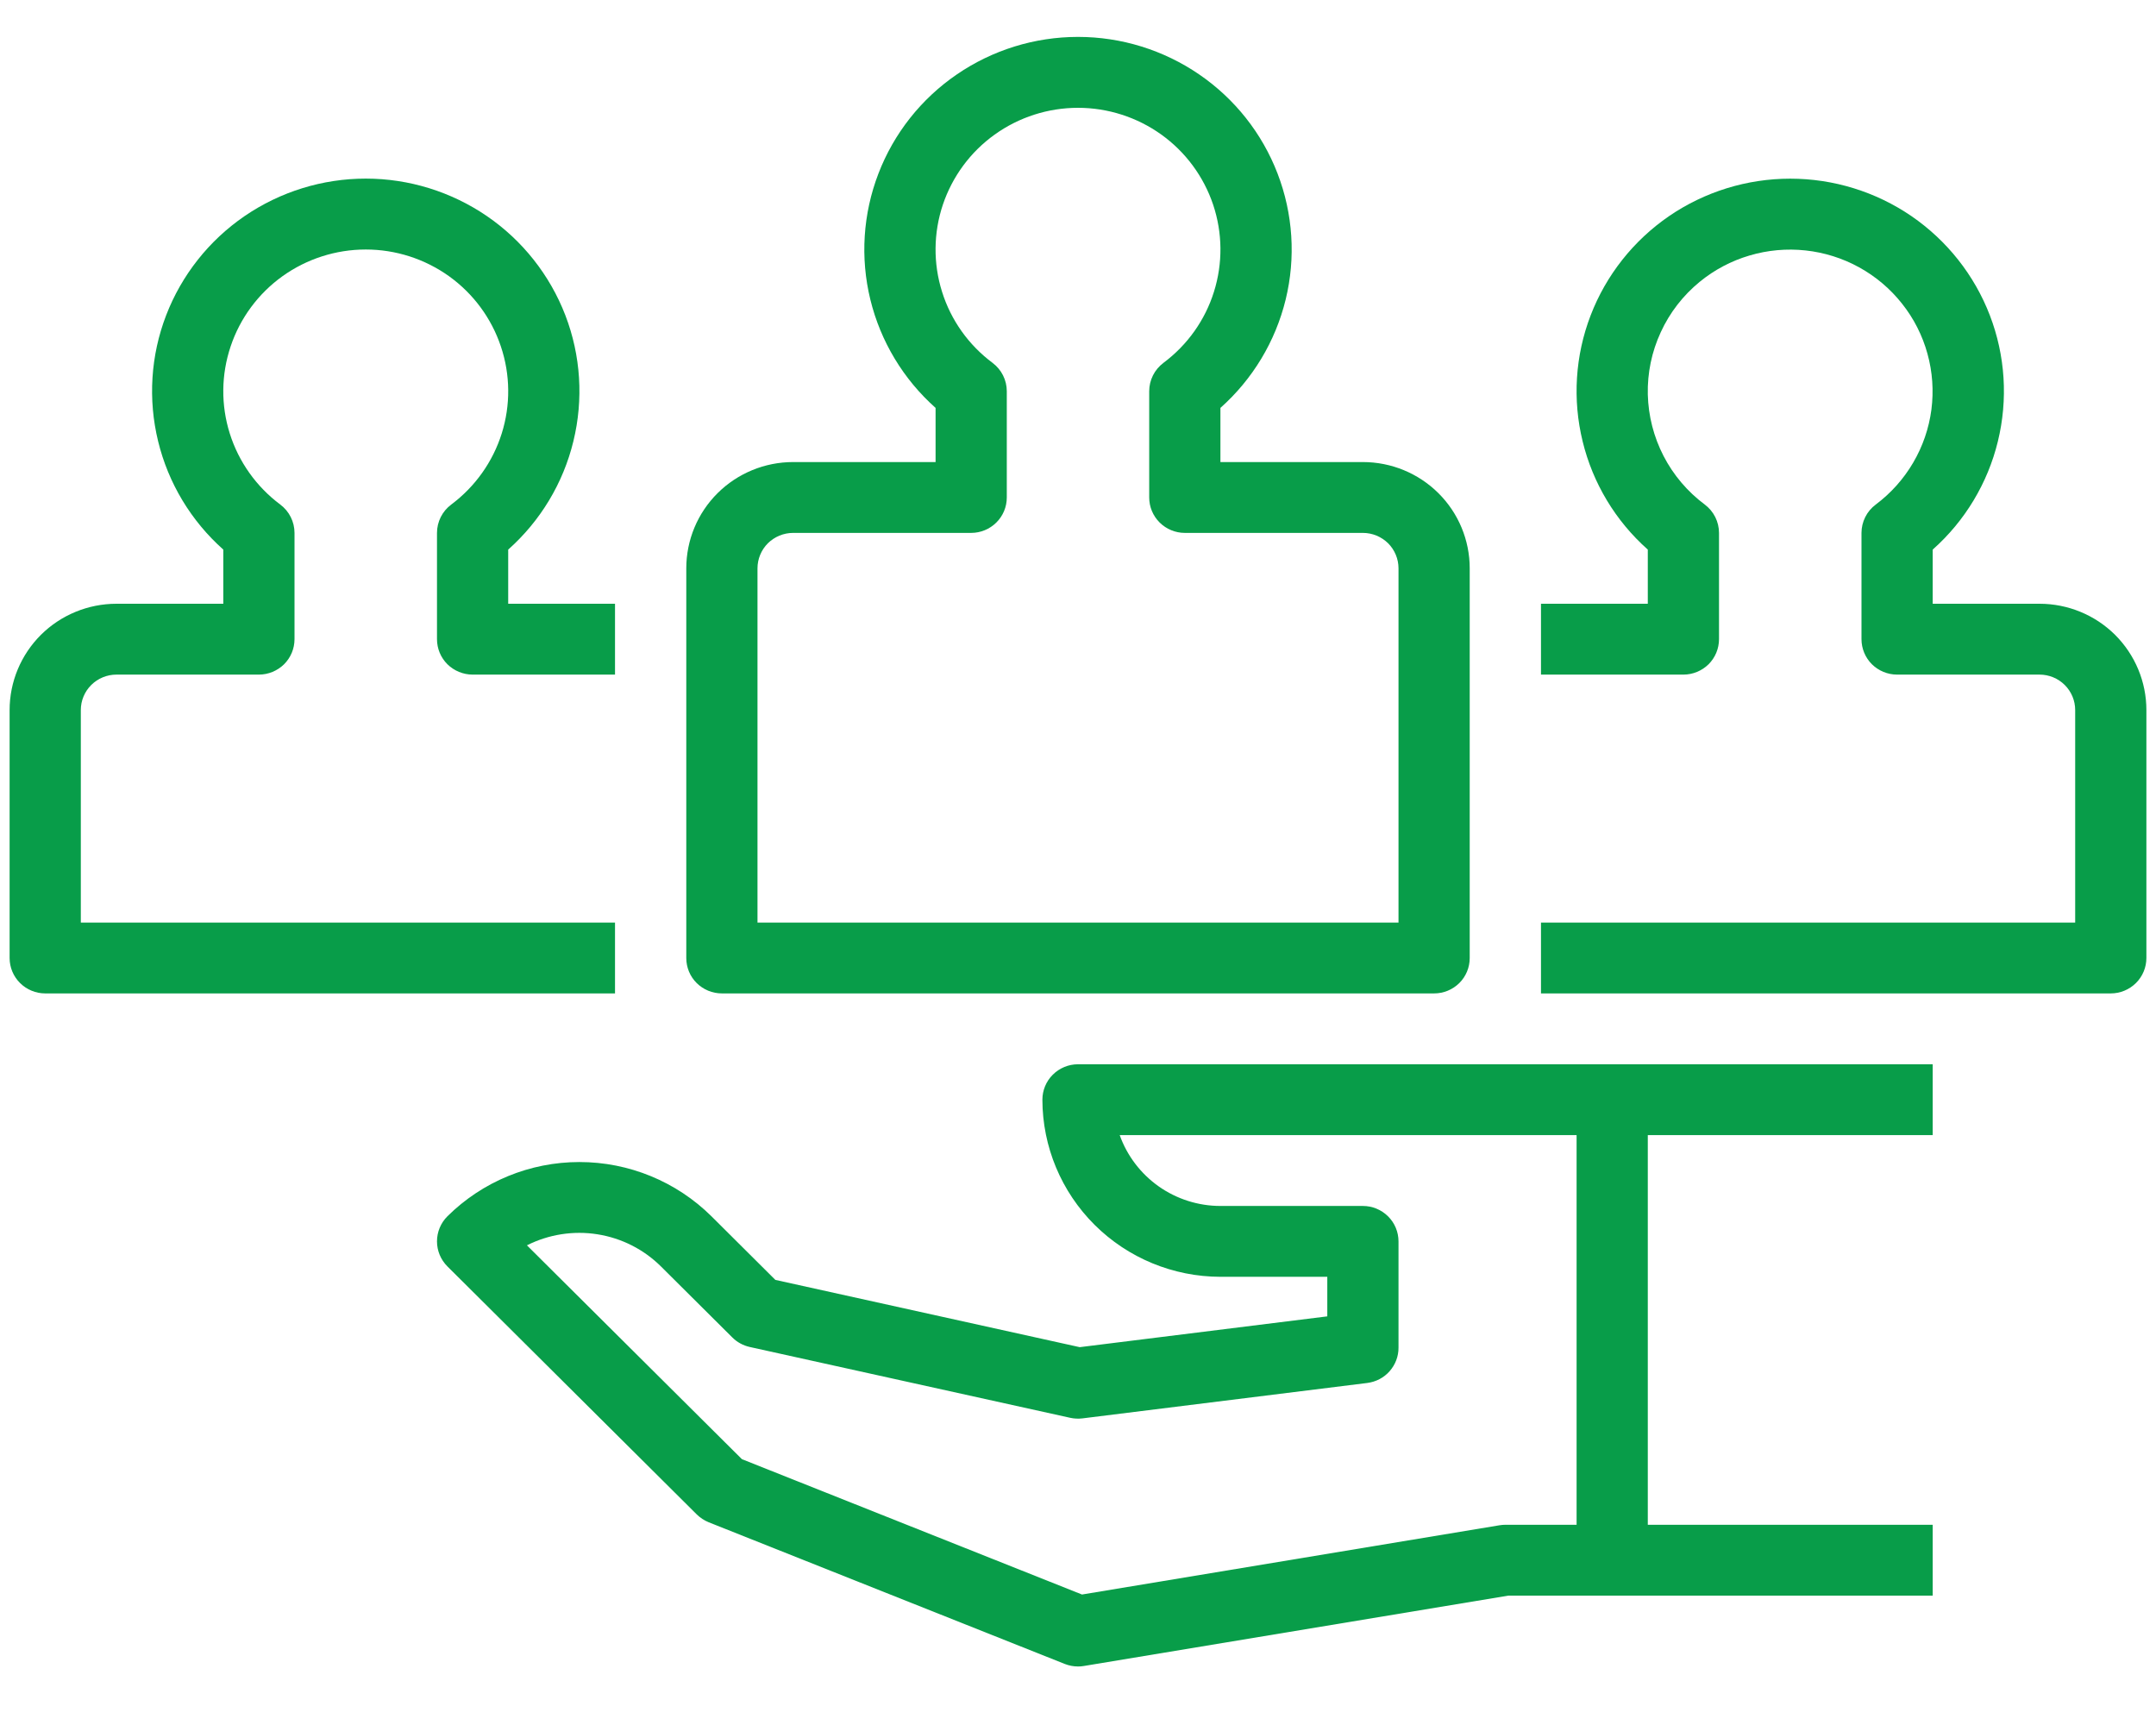
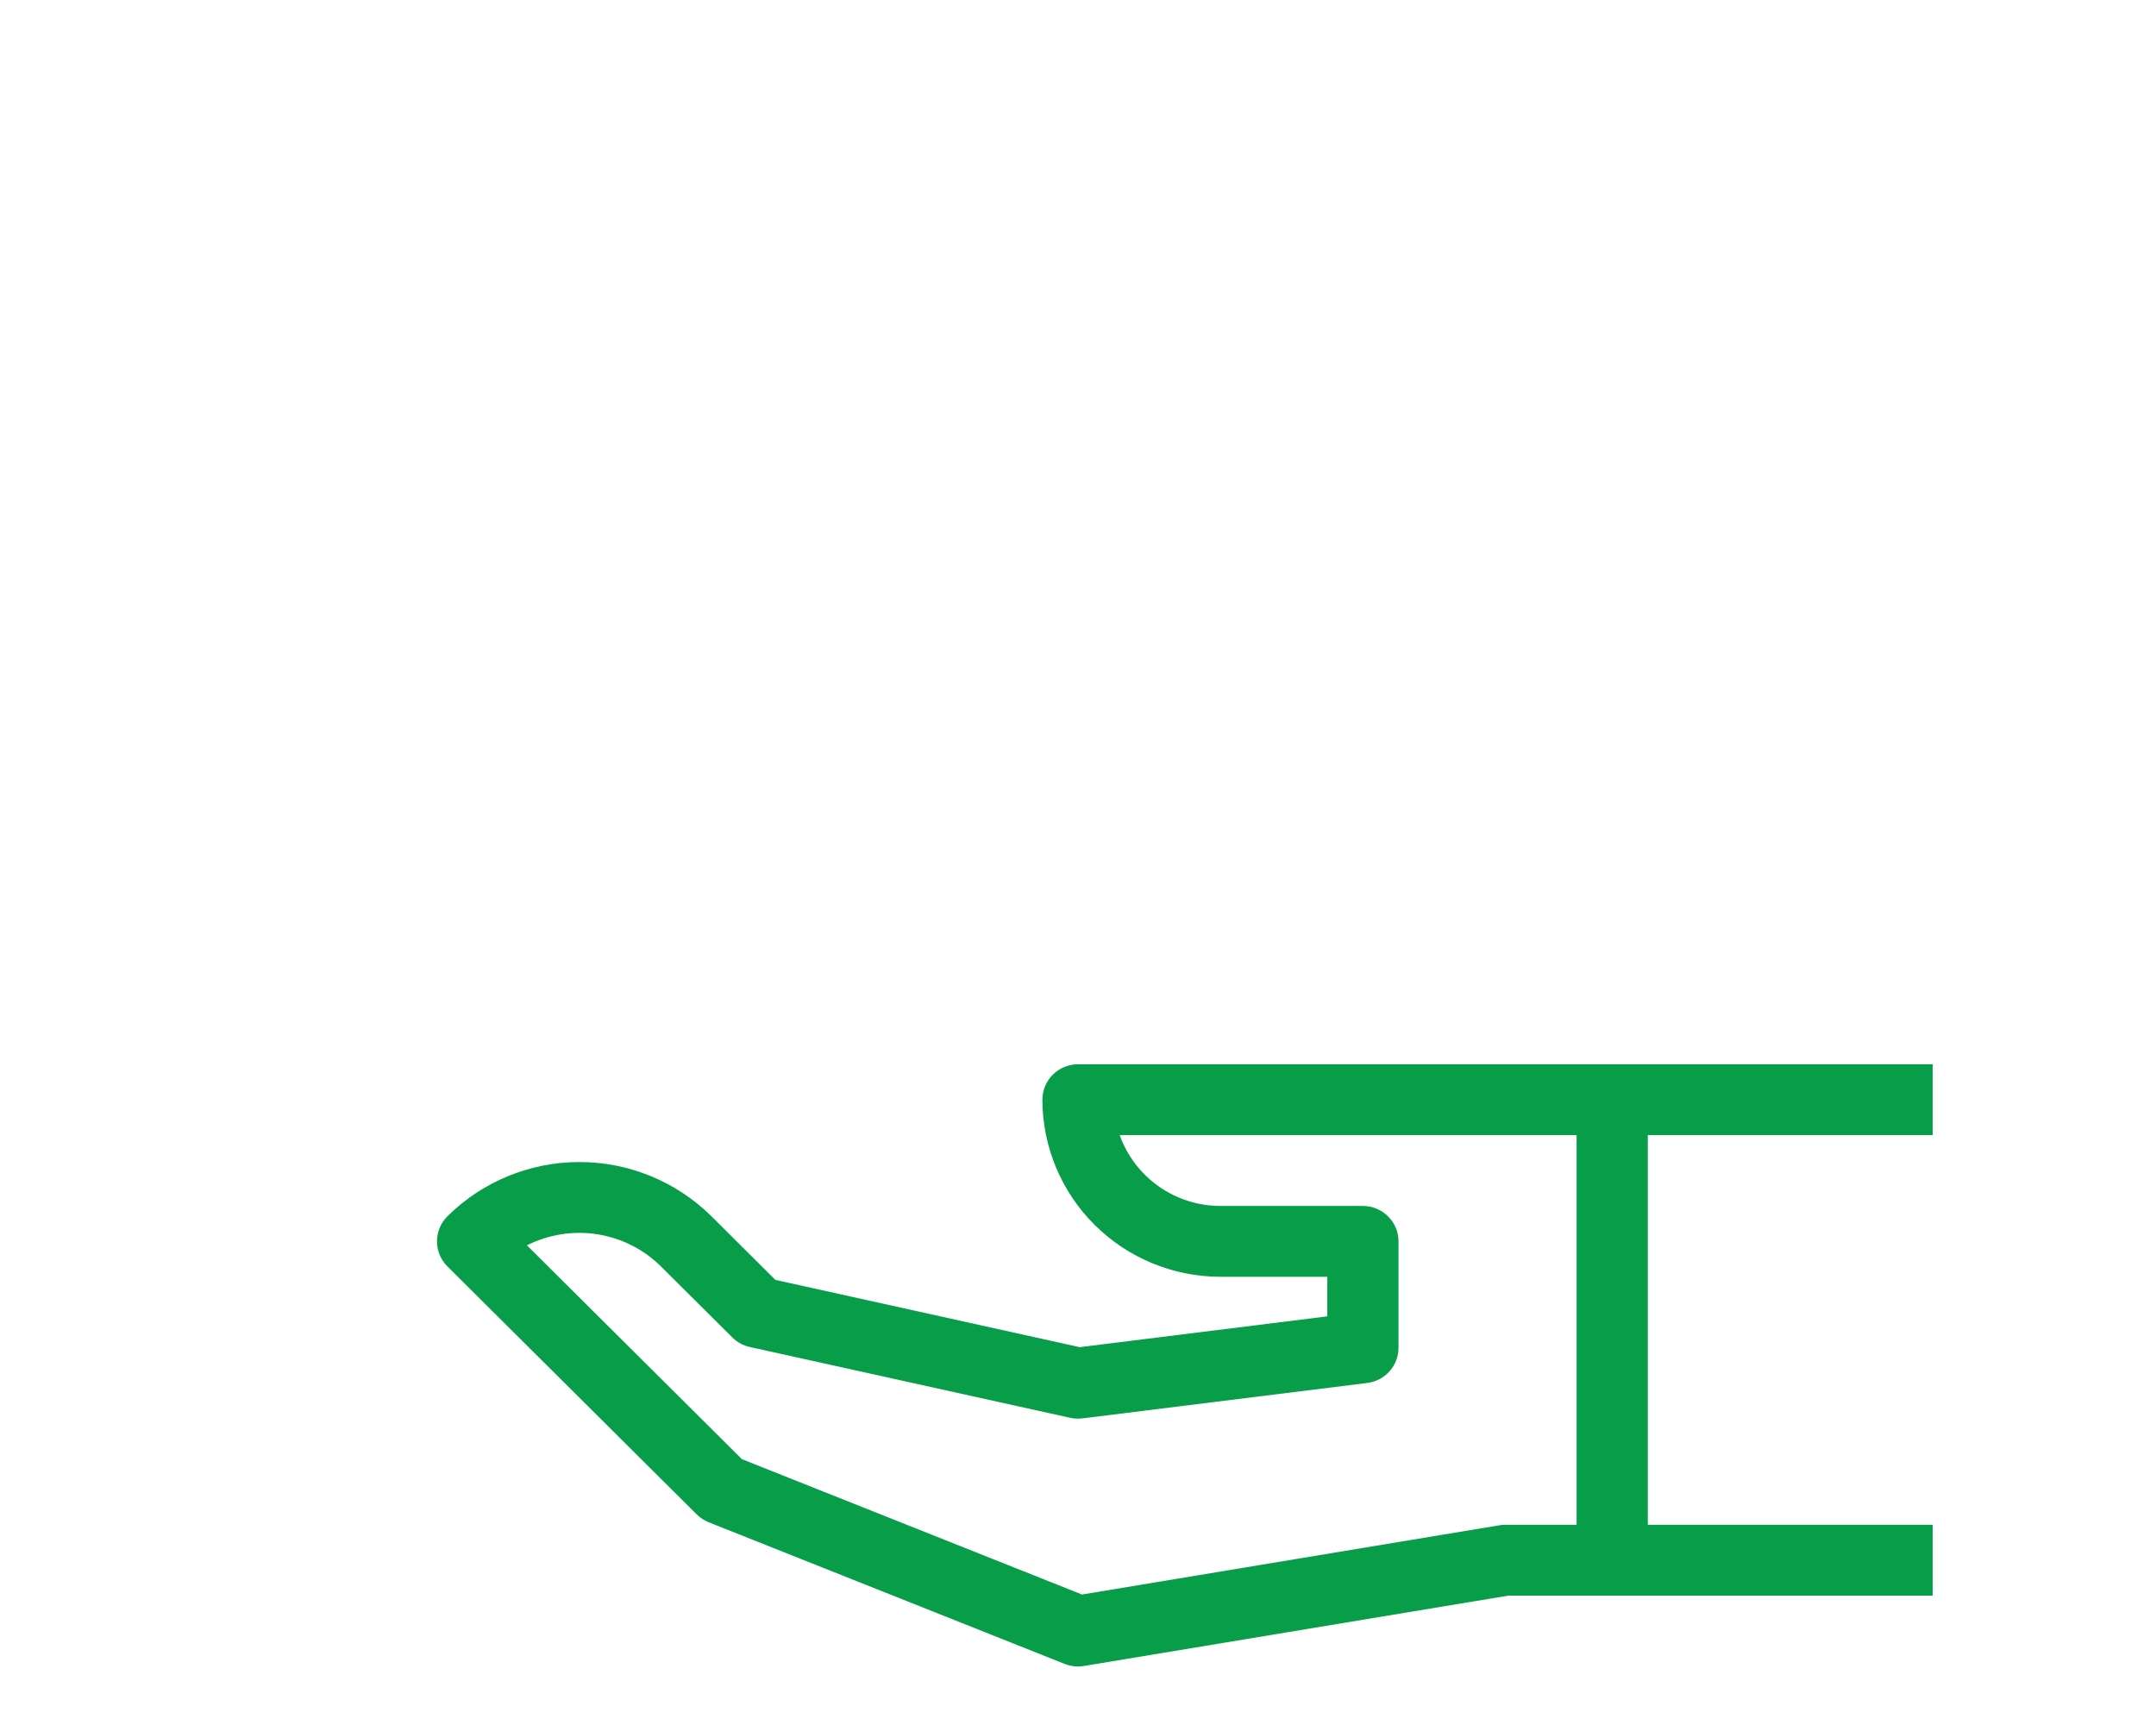
<svg xmlns="http://www.w3.org/2000/svg" width="35" height="28" viewBox="0 0 35 28" fill="none">
-   <path d="M11.719 16.125H23.281C23.435 16.125 23.582 16.064 23.69 15.957C23.799 15.849 23.859 15.703 23.859 15.55V9.225C23.859 8.768 23.677 8.329 23.351 8.005C23.026 7.682 22.585 7.5 22.125 7.5H19.812V6.621C20.336 6.155 20.705 5.542 20.871 4.863C21.037 4.184 20.991 3.471 20.74 2.818C20.49 2.166 20.046 1.604 19.467 1.208C18.889 0.812 18.203 0.599 17.5 0.599C16.797 0.599 16.111 0.812 15.533 1.208C14.954 1.604 14.51 2.166 14.26 2.818C14.009 3.471 13.963 4.184 14.129 4.863C14.295 5.542 14.664 6.155 15.188 6.621V7.5H12.875C12.415 7.5 11.974 7.682 11.649 8.005C11.323 8.329 11.141 8.768 11.141 9.225V15.55C11.141 15.703 11.201 15.849 11.31 15.957C11.418 16.064 11.565 16.125 11.719 16.125ZM12.297 9.225C12.297 9.073 12.358 8.926 12.466 8.818C12.575 8.711 12.722 8.65 12.875 8.65H15.766C15.919 8.65 16.066 8.589 16.174 8.482C16.283 8.374 16.344 8.228 16.344 8.075V6.35C16.344 6.261 16.323 6.173 16.283 6.093C16.243 6.013 16.184 5.944 16.113 5.89C15.724 5.6 15.437 5.197 15.293 4.736C15.148 4.275 15.153 3.781 15.306 3.323C15.46 2.865 15.754 2.466 16.148 2.184C16.542 1.902 17.015 1.75 17.5 1.75C17.985 1.75 18.458 1.902 18.852 2.184C19.246 2.466 19.54 2.865 19.694 3.323C19.847 3.781 19.852 4.275 19.707 4.736C19.563 5.197 19.276 5.6 18.887 5.89C18.816 5.944 18.757 6.013 18.717 6.093C18.677 6.173 18.656 6.261 18.656 6.35V8.075C18.656 8.228 18.717 8.374 18.826 8.482C18.934 8.589 19.081 8.65 19.234 8.65H22.125C22.278 8.65 22.425 8.711 22.534 8.818C22.642 8.926 22.703 9.073 22.703 9.225V14.975H12.297V9.225Z" fill="#089D49" />
-   <path d="M9.984 14.975H1.312V11.525C1.312 11.373 1.373 11.226 1.482 11.118C1.59 11.011 1.737 10.95 1.891 10.95H4.203C4.356 10.95 4.503 10.889 4.612 10.782C4.72 10.674 4.781 10.528 4.781 10.375V8.65C4.781 8.561 4.76 8.473 4.72 8.393C4.68 8.313 4.622 8.244 4.55 8.19C4.162 7.9 3.875 7.497 3.73 7.036C3.585 6.575 3.59 6.081 3.744 5.623C3.897 5.165 4.192 4.766 4.585 4.484C4.979 4.202 5.452 4.05 5.938 4.05C6.423 4.05 6.896 4.202 7.29 4.484C7.683 4.766 7.978 5.165 8.131 5.623C8.285 6.081 8.29 6.575 8.145 7.036C8 7.497 7.713 7.9 7.325 8.19C7.253 8.244 7.195 8.313 7.155 8.393C7.115 8.473 7.094 8.561 7.094 8.65V10.375C7.094 10.528 7.155 10.674 7.263 10.782C7.372 10.889 7.519 10.95 7.672 10.95H9.984V9.8H8.25V8.921C8.774 8.455 9.143 7.842 9.308 7.163C9.474 6.484 9.429 5.771 9.178 5.118C8.927 4.466 8.483 3.904 7.905 3.508C7.326 3.112 6.64 2.899 5.938 2.899C5.235 2.899 4.549 3.112 3.97 3.508C3.392 3.904 2.948 4.466 2.697 5.118C2.446 5.771 2.401 6.484 2.567 7.163C2.732 7.842 3.101 8.455 3.625 8.921V9.8H1.891C1.431 9.8 0.989 9.982 0.664 10.305C0.339 10.629 0.156 11.068 0.156 11.525V15.55C0.156 15.703 0.217 15.849 0.326 15.957C0.434 16.064 0.581 16.125 0.734 16.125H9.984V14.975Z" fill="#089D49" />
-   <path d="M33.109 9.8H31.375V8.921C31.899 8.456 32.268 7.843 32.433 7.164C32.599 6.485 32.554 5.772 32.303 5.119C32.052 4.466 31.608 3.905 31.03 3.508C30.451 3.112 29.765 2.9 29.062 2.9C28.36 2.9 27.674 3.112 27.095 3.508C26.517 3.905 26.073 4.466 25.822 5.119C25.571 5.772 25.526 6.485 25.692 7.164C25.857 7.843 26.226 8.456 26.75 8.921V9.8H25.016V10.95H27.328C27.482 10.95 27.628 10.889 27.737 10.782C27.845 10.674 27.906 10.527 27.906 10.375V8.65C27.906 8.561 27.885 8.473 27.845 8.393C27.805 8.313 27.747 8.244 27.675 8.19C27.395 7.981 27.166 7.712 27.006 7.402C26.846 7.092 26.759 6.751 26.75 6.403C26.742 6.054 26.814 5.709 26.96 5.393C27.105 5.076 27.322 4.796 27.592 4.575C27.83 4.38 28.104 4.235 28.399 4.148C28.694 4.06 29.004 4.032 29.31 4.065C29.616 4.098 29.913 4.191 30.182 4.34C30.451 4.488 30.688 4.689 30.878 4.93C31.069 5.17 31.209 5.447 31.29 5.742C31.372 6.037 31.393 6.346 31.354 6.649C31.314 6.953 31.213 7.246 31.058 7.51C30.903 7.775 30.696 8.006 30.45 8.19C30.378 8.244 30.32 8.313 30.28 8.393C30.24 8.473 30.219 8.561 30.219 8.65V10.375C30.219 10.527 30.28 10.674 30.388 10.782C30.497 10.889 30.643 10.95 30.797 10.95H33.109C33.263 10.95 33.41 11.011 33.518 11.118C33.627 11.226 33.688 11.373 33.688 11.525V14.975H25.016V16.125H34.266C34.419 16.125 34.566 16.064 34.674 15.957C34.783 15.849 34.844 15.703 34.844 15.55V11.525C34.844 11.068 34.661 10.629 34.336 10.305C34.011 9.982 33.569 9.8 33.109 9.8Z" fill="#089D49" />
  <path d="M16.922 17.85C16.923 18.612 17.228 19.343 17.77 19.882C18.312 20.421 19.046 20.724 19.813 20.725H21.547V21.367L17.528 21.867L12.587 20.775L11.55 19.743C10.981 19.179 10.21 18.862 9.406 18.862C8.603 18.862 7.832 19.179 7.263 19.743C7.155 19.851 7.094 19.997 7.094 20.15C7.094 20.302 7.155 20.448 7.263 20.556L11.31 24.581C11.366 24.636 11.431 24.679 11.504 24.709L17.285 27.009C17.354 27.036 17.427 27.05 17.5 27.05C17.532 27.05 17.564 27.048 17.596 27.042L24.486 25.9H31.375V24.75H26.75V18.425H31.375V17.275H17.5C17.347 17.275 17.2 17.336 17.091 17.444C16.983 17.551 16.922 17.698 16.922 17.85ZM25.594 18.425V24.75H24.438C24.406 24.75 24.374 24.753 24.342 24.758L17.565 25.882L12.044 23.685L8.554 20.214C8.907 20.036 9.308 19.973 9.699 20.035C10.091 20.097 10.452 20.28 10.732 20.559L11.888 21.709C11.966 21.787 12.064 21.84 12.171 21.864L17.375 23.014C17.439 23.028 17.506 23.031 17.572 23.023L22.197 22.448C22.337 22.43 22.466 22.363 22.559 22.257C22.652 22.151 22.704 22.016 22.703 21.875V20.15C22.703 19.998 22.642 19.851 22.534 19.744C22.425 19.636 22.279 19.575 22.125 19.575H19.813C19.454 19.575 19.104 19.464 18.811 19.258C18.519 19.052 18.297 18.761 18.177 18.425H25.594Z" fill="#089D49" />
</svg>